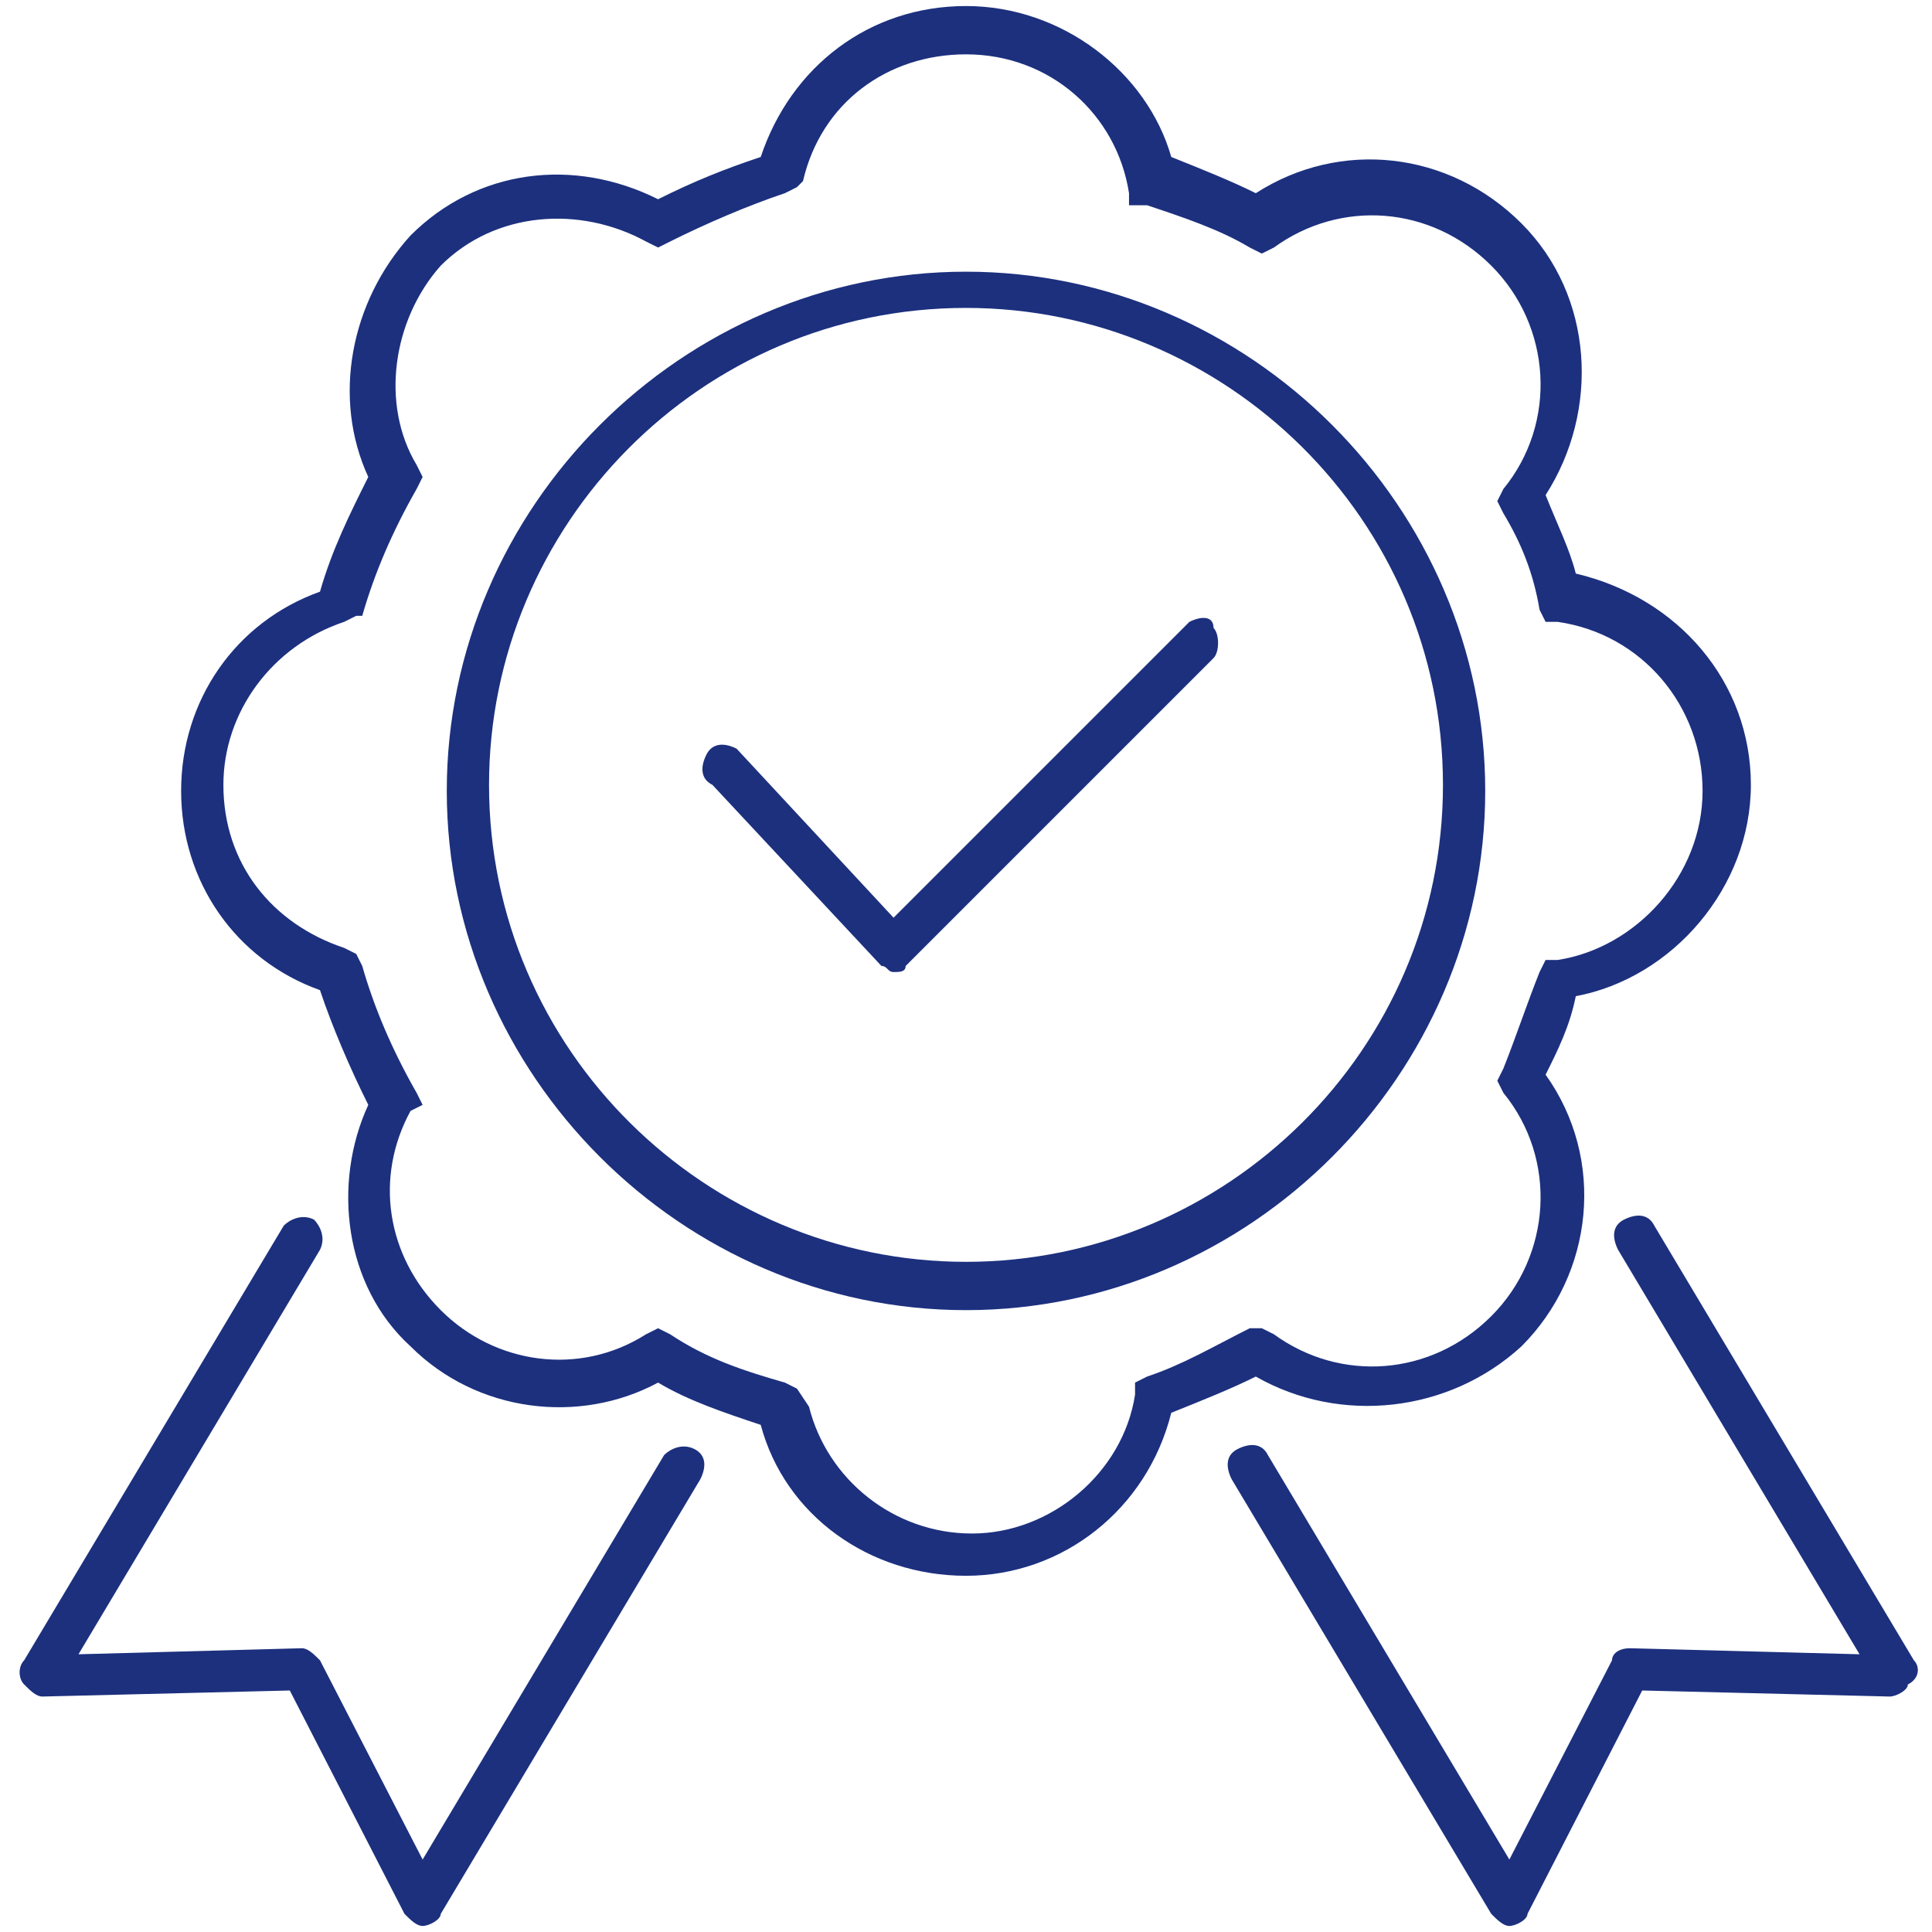
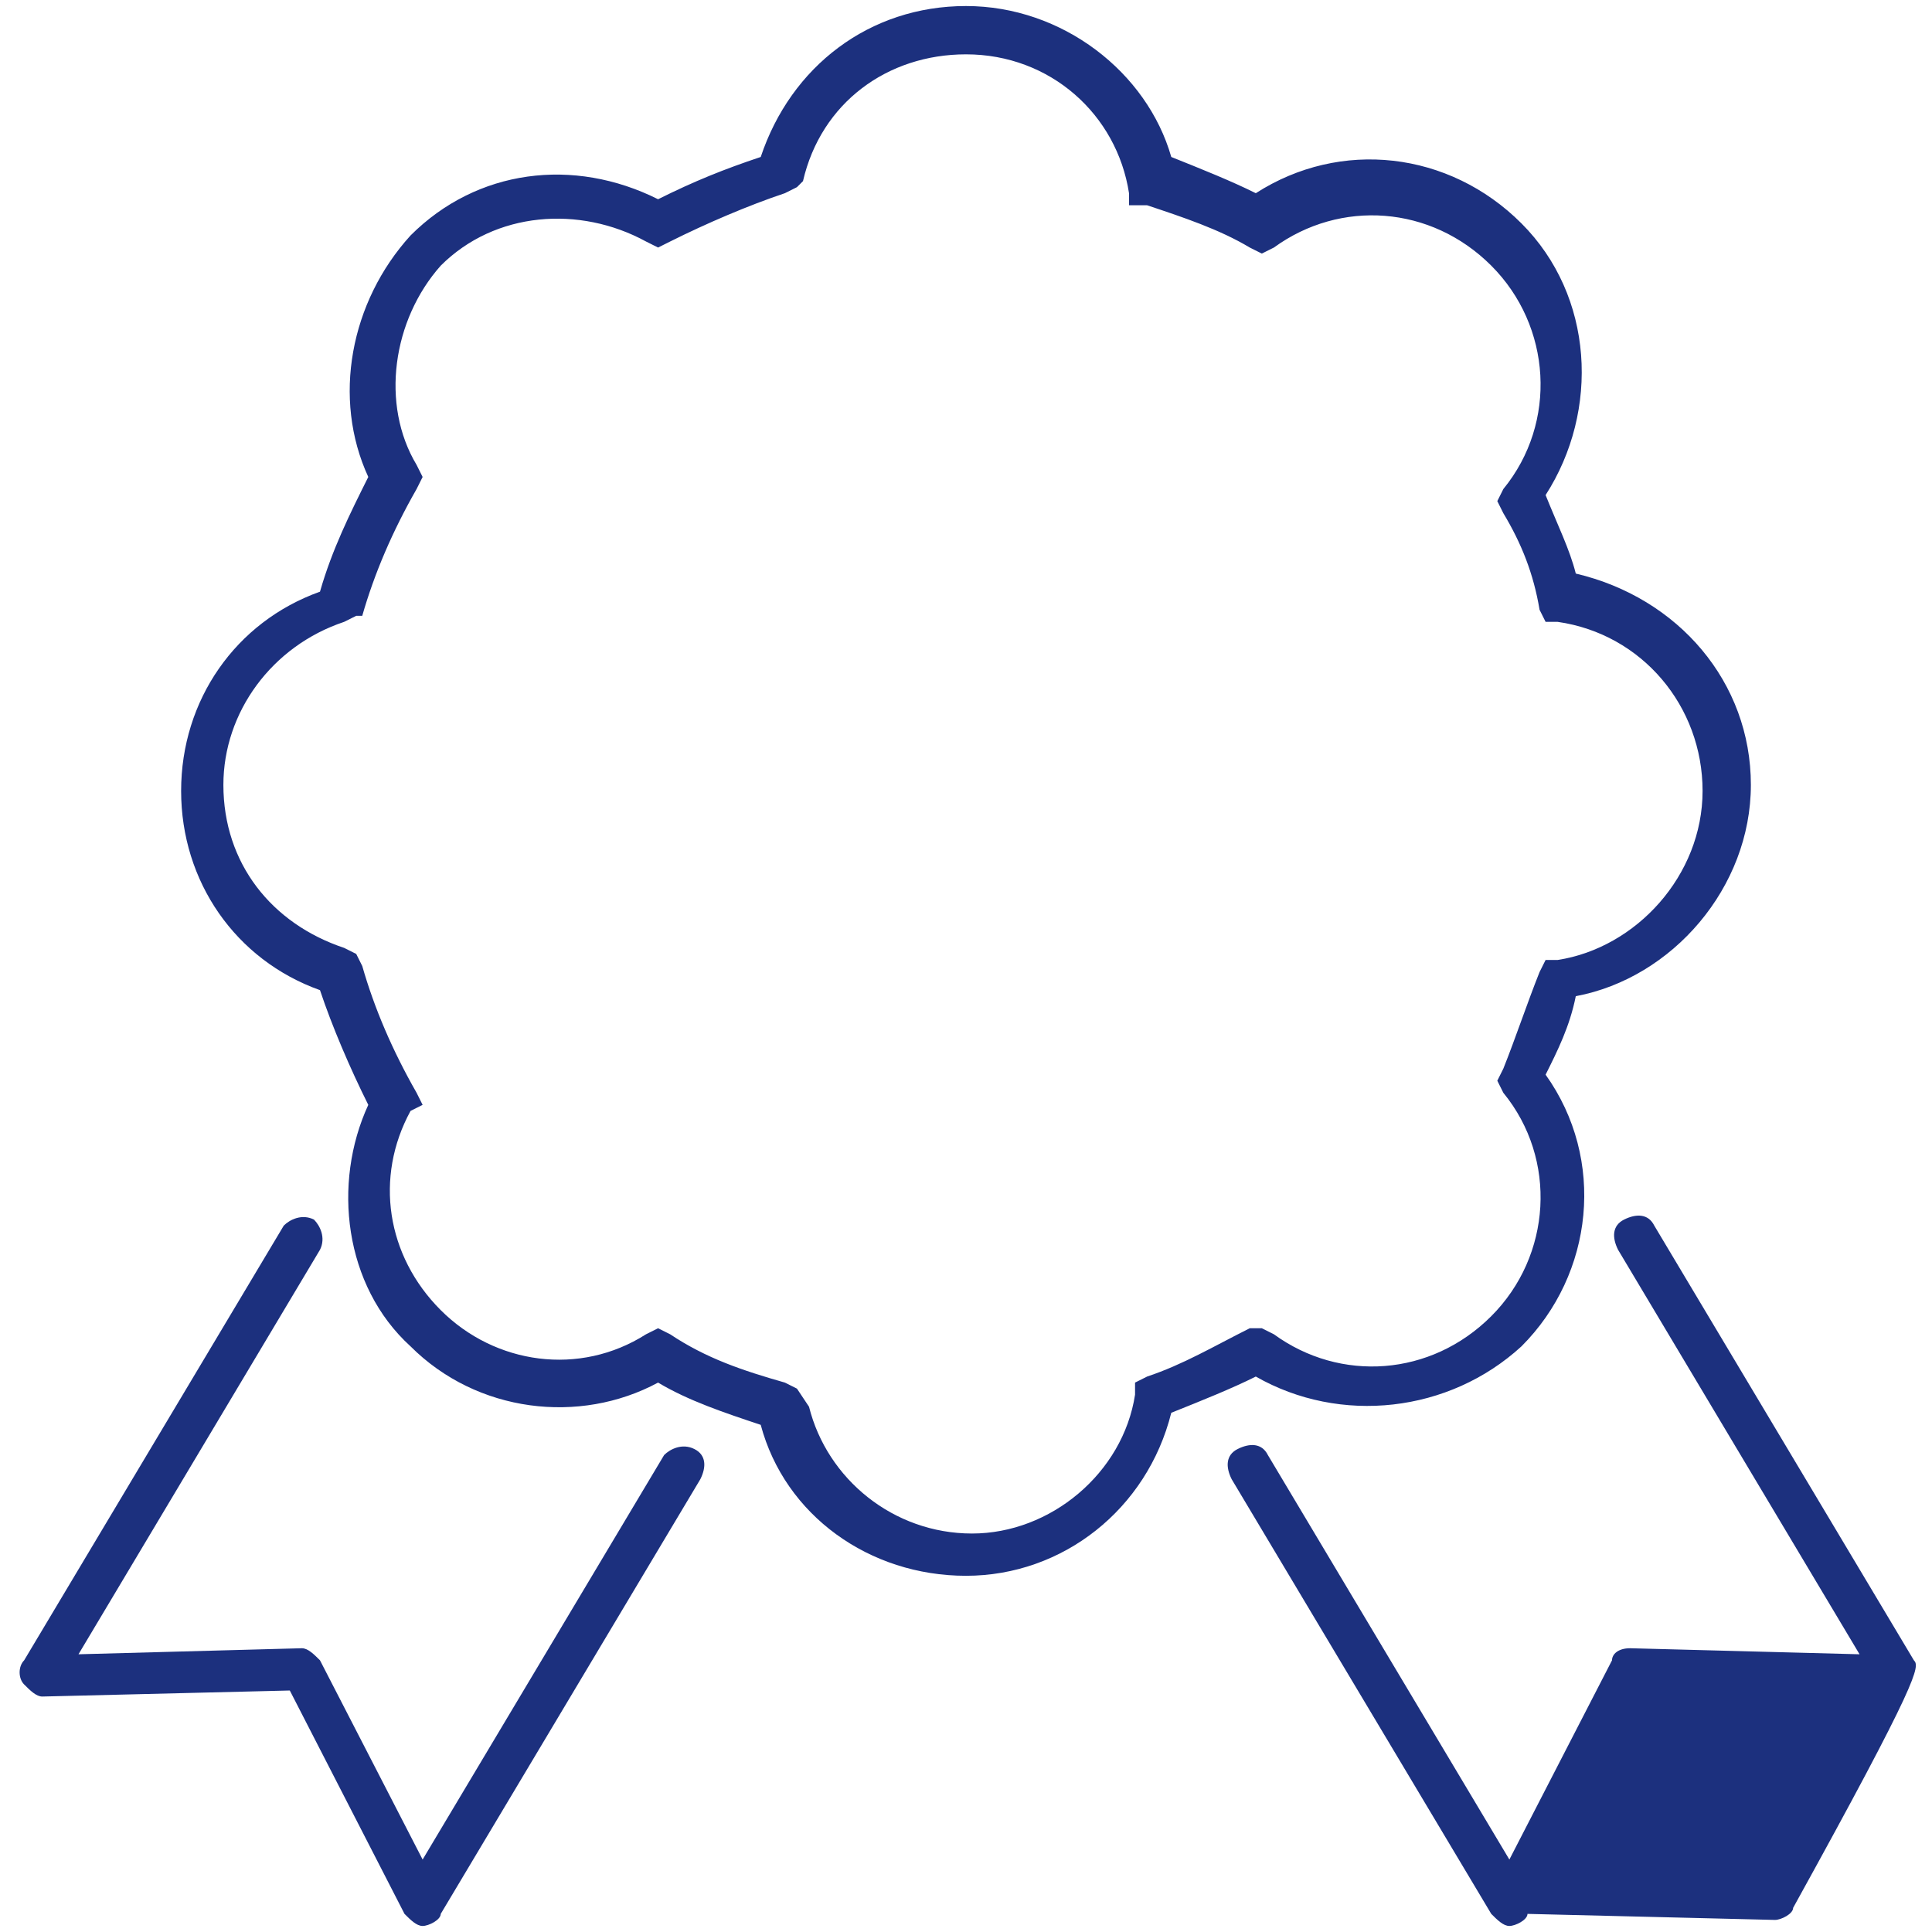
<svg xmlns="http://www.w3.org/2000/svg" version="1.1" baseProfile="tiny" x="0px" y="0px" viewBox="0 0 32 32" overflow="visible" xml:space="preserve">
  <g id="Warstwa_2" display="none">
    <rect display="inline" fill="#1D1D1B" width="32" height="32" />
  </g>
  <g id="Warstwa_1">
    <g>
      <path fill="#1C307E" d="M25.2,22.3c1.2-1.2,1.4-3.1,0.4-4.5c0.2-0.4,0.4-0.8,0.5-1.3c1.6-0.3,2.9-1.8,2.9-3.5v0    c0-1.7-1.2-3.1-2.9-3.5c-0.1-0.4-0.3-0.8-0.5-1.3c0.9-1.4,0.8-3.3-0.4-4.5c-1.2-1.2-3-1.4-4.4-0.5c-0.4-0.2-0.9-0.4-1.4-0.6    C19,1.2,17.6,0.1,16,0.1c-1.6,0-2.9,1-3.4,2.5C12,2.8,11.5,3,10.9,3.3c-1.4-0.7-3-0.5-4.1,0.6C5.8,5,5.5,6.6,6.1,7.9    C5.8,8.5,5.5,9.1,5.3,9.8C3.9,10.3,3,11.6,3,13.1c0,1.5,0.9,2.8,2.3,3.3c0.2,0.6,0.5,1.3,0.8,1.9c-0.6,1.3-0.4,3,0.7,4    c1.1,1.1,2.8,1.3,4.1,0.6c0.5,0.3,1.1,0.5,1.7,0.7c0.4,1.5,1.8,2.5,3.4,2.5c1.6,0,3-1.1,3.4-2.7c0.5-0.2,1-0.4,1.4-0.6    C22.2,23.6,24,23.4,25.2,22.3z M19,22.8l-0.2,0.1l0,0.2c-0.2,1.3-1.4,2.3-2.7,2.3c-1.3,0-2.4-0.9-2.7-2.1L13.2,23L13,22.9    c-0.7-0.2-1.3-0.4-1.9-0.8l-0.2-0.1l-0.2,0.1c-1.1,0.7-2.5,0.5-3.4-0.4c-0.9-0.9-1.1-2.2-0.5-3.3L7,18.3l-0.1-0.2    C6.5,17.4,6.2,16.7,6,16l-0.1-0.2l-0.2-0.1c-1.2-0.4-2-1.4-2-2.7c0-1.2,0.8-2.3,2-2.7l0.2-0.1L6,10.2c0.2-0.7,0.5-1.4,0.9-2.1    L7,7.9L6.9,7.7C6.3,6.7,6.5,5.3,7.3,4.4C8.2,3.5,9.6,3.4,10.7,4l0.2,0.1L11.1,4c0.6-0.3,1.3-0.6,1.9-0.8l0.2-0.1L13.3,3    c0.3-1.3,1.4-2.1,2.7-2.1c1.4,0,2.5,1,2.7,2.3l0,0.2L19,3.4c0.6,0.2,1.2,0.4,1.7,0.7l0.2,0.1l0.2-0.1c1.1-0.8,2.6-0.7,3.6,0.3    c1,1,1.1,2.6,0.2,3.7l-0.1,0.2l0.1,0.2c0.3,0.5,0.5,1,0.6,1.6l0.1,0.2l0.2,0c1.4,0.2,2.4,1.4,2.4,2.8c0,1.4-1.1,2.6-2.4,2.8    l-0.2,0l-0.1,0.2c-0.2,0.5-0.4,1.1-0.6,1.6l-0.1,0.2l0.1,0.2c0.9,1.1,0.8,2.7-0.2,3.7c-1,1-2.5,1.1-3.6,0.3l-0.2-0.1L20.7,22    C20.1,22.3,19.6,22.6,19,22.8z" />
-       <path fill="#1C307E" d="M24.6,13.1c0-4.7-3.9-8.6-8.6-8.6c-4.7,0-8.6,3.9-8.6,8.6c0,4.7,3.9,8.6,8.6,8.6    C20.7,21.7,24.6,17.8,24.6,13.1z M16,20.9c-4.3,0-7.9-3.5-7.9-7.9c0-4.3,3.5-7.9,7.9-7.9c4.3,0,7.9,3.5,7.9,7.9    C23.9,17.4,20.3,20.9,16,20.9z" />
      <path fill="#1C307E" d="M11.5,24c-0.2-0.1-0.4,0-0.5,0.1l-4,6.7l-1.7-3.3c-0.1-0.1-0.2-0.2-0.3-0.2l-3.7,0.1l4-6.7    c0.1-0.2,0-0.4-0.1-0.5c-0.2-0.1-0.4,0-0.5,0.1l-4.3,7.2c-0.1,0.1-0.1,0.3,0,0.4c0.1,0.1,0.2,0.2,0.3,0.2L4.8,28l1.9,3.7    c0.1,0.1,0.2,0.2,0.3,0.2c0,0,0,0,0,0c0.1,0,0.3-0.1,0.3-0.2l4.3-7.2C11.7,24.3,11.7,24.1,11.5,24z" />
-       <path fill="#1C307E" d="M31.7,27.5l-4.3-7.2c-0.1-0.2-0.3-0.2-0.5-0.1c-0.2,0.1-0.2,0.3-0.1,0.5l4,6.7L27,27.3    c-0.2,0-0.3,0.1-0.3,0.2L25,30.8l-4-6.7c-0.1-0.2-0.3-0.2-0.5-0.1c-0.2,0.1-0.2,0.3-0.1,0.5l4.3,7.2c0.1,0.1,0.2,0.2,0.3,0.2    c0,0,0,0,0,0c0.1,0,0.3-0.1,0.3-0.2l1.9-3.7l4.1,0.1c0,0,0,0,0,0c0.1,0,0.3-0.1,0.3-0.2C31.8,27.8,31.8,27.6,31.7,27.5z" />
-       <path fill="#1C307E" d="M19.7,10.3l-4.9,4.9l-2.6-2.8c-0.2-0.1-0.4-0.1-0.5,0.1c-0.1,0.2-0.1,0.4,0.1,0.5l2.8,3    c0.1,0,0.1,0.1,0.2,0.1c0.1,0,0.2,0,0.2-0.1l5.1-5.1c0.1-0.1,0.1-0.4,0-0.5C20.1,10.2,19.9,10.2,19.7,10.3z" />
+       <path fill="#1C307E" d="M31.7,27.5l-4.3-7.2c-0.1-0.2-0.3-0.2-0.5-0.1c-0.2,0.1-0.2,0.3-0.1,0.5l4,6.7L27,27.3    c-0.2,0-0.3,0.1-0.3,0.2L25,30.8l-4-6.7c-0.1-0.2-0.3-0.2-0.5-0.1c-0.2,0.1-0.2,0.3-0.1,0.5l4.3,7.2c0.1,0.1,0.2,0.2,0.3,0.2    c0,0,0,0,0,0c0.1,0,0.3-0.1,0.3-0.2l4.1,0.1c0,0,0,0,0,0c0.1,0,0.3-0.1,0.3-0.2C31.8,27.8,31.8,27.6,31.7,27.5z" />
    </g>
  </g>
</svg>